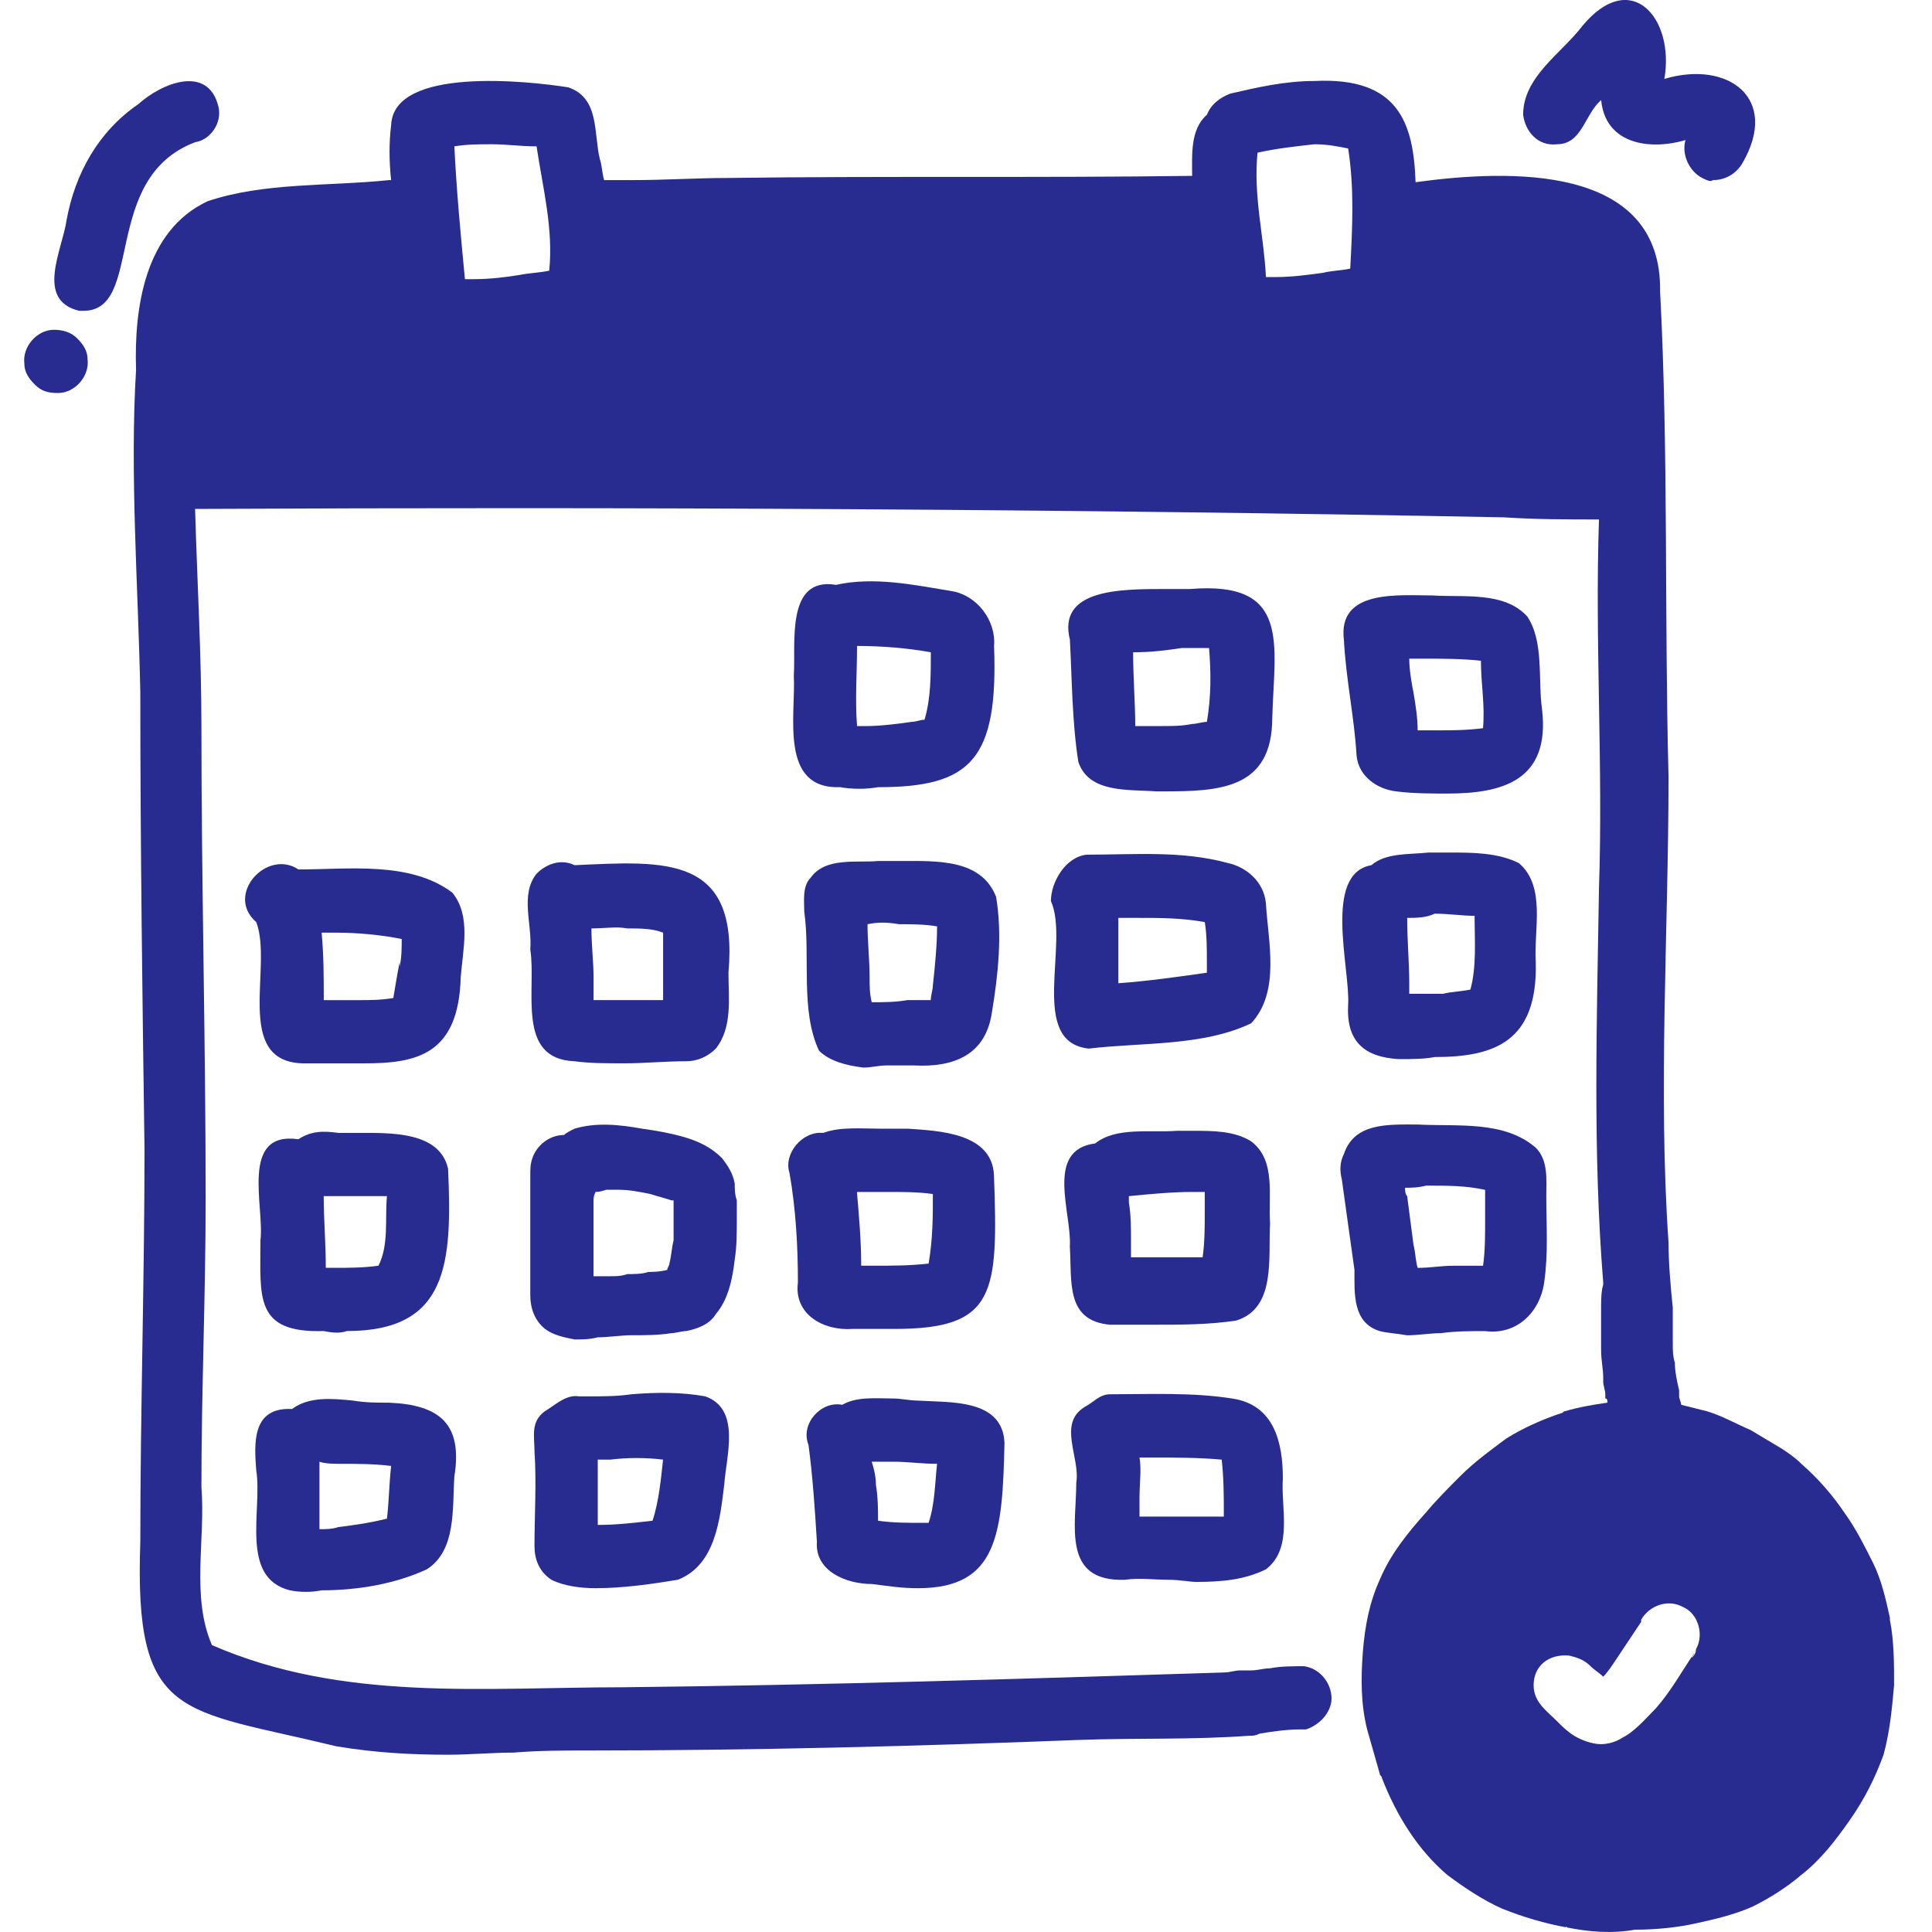
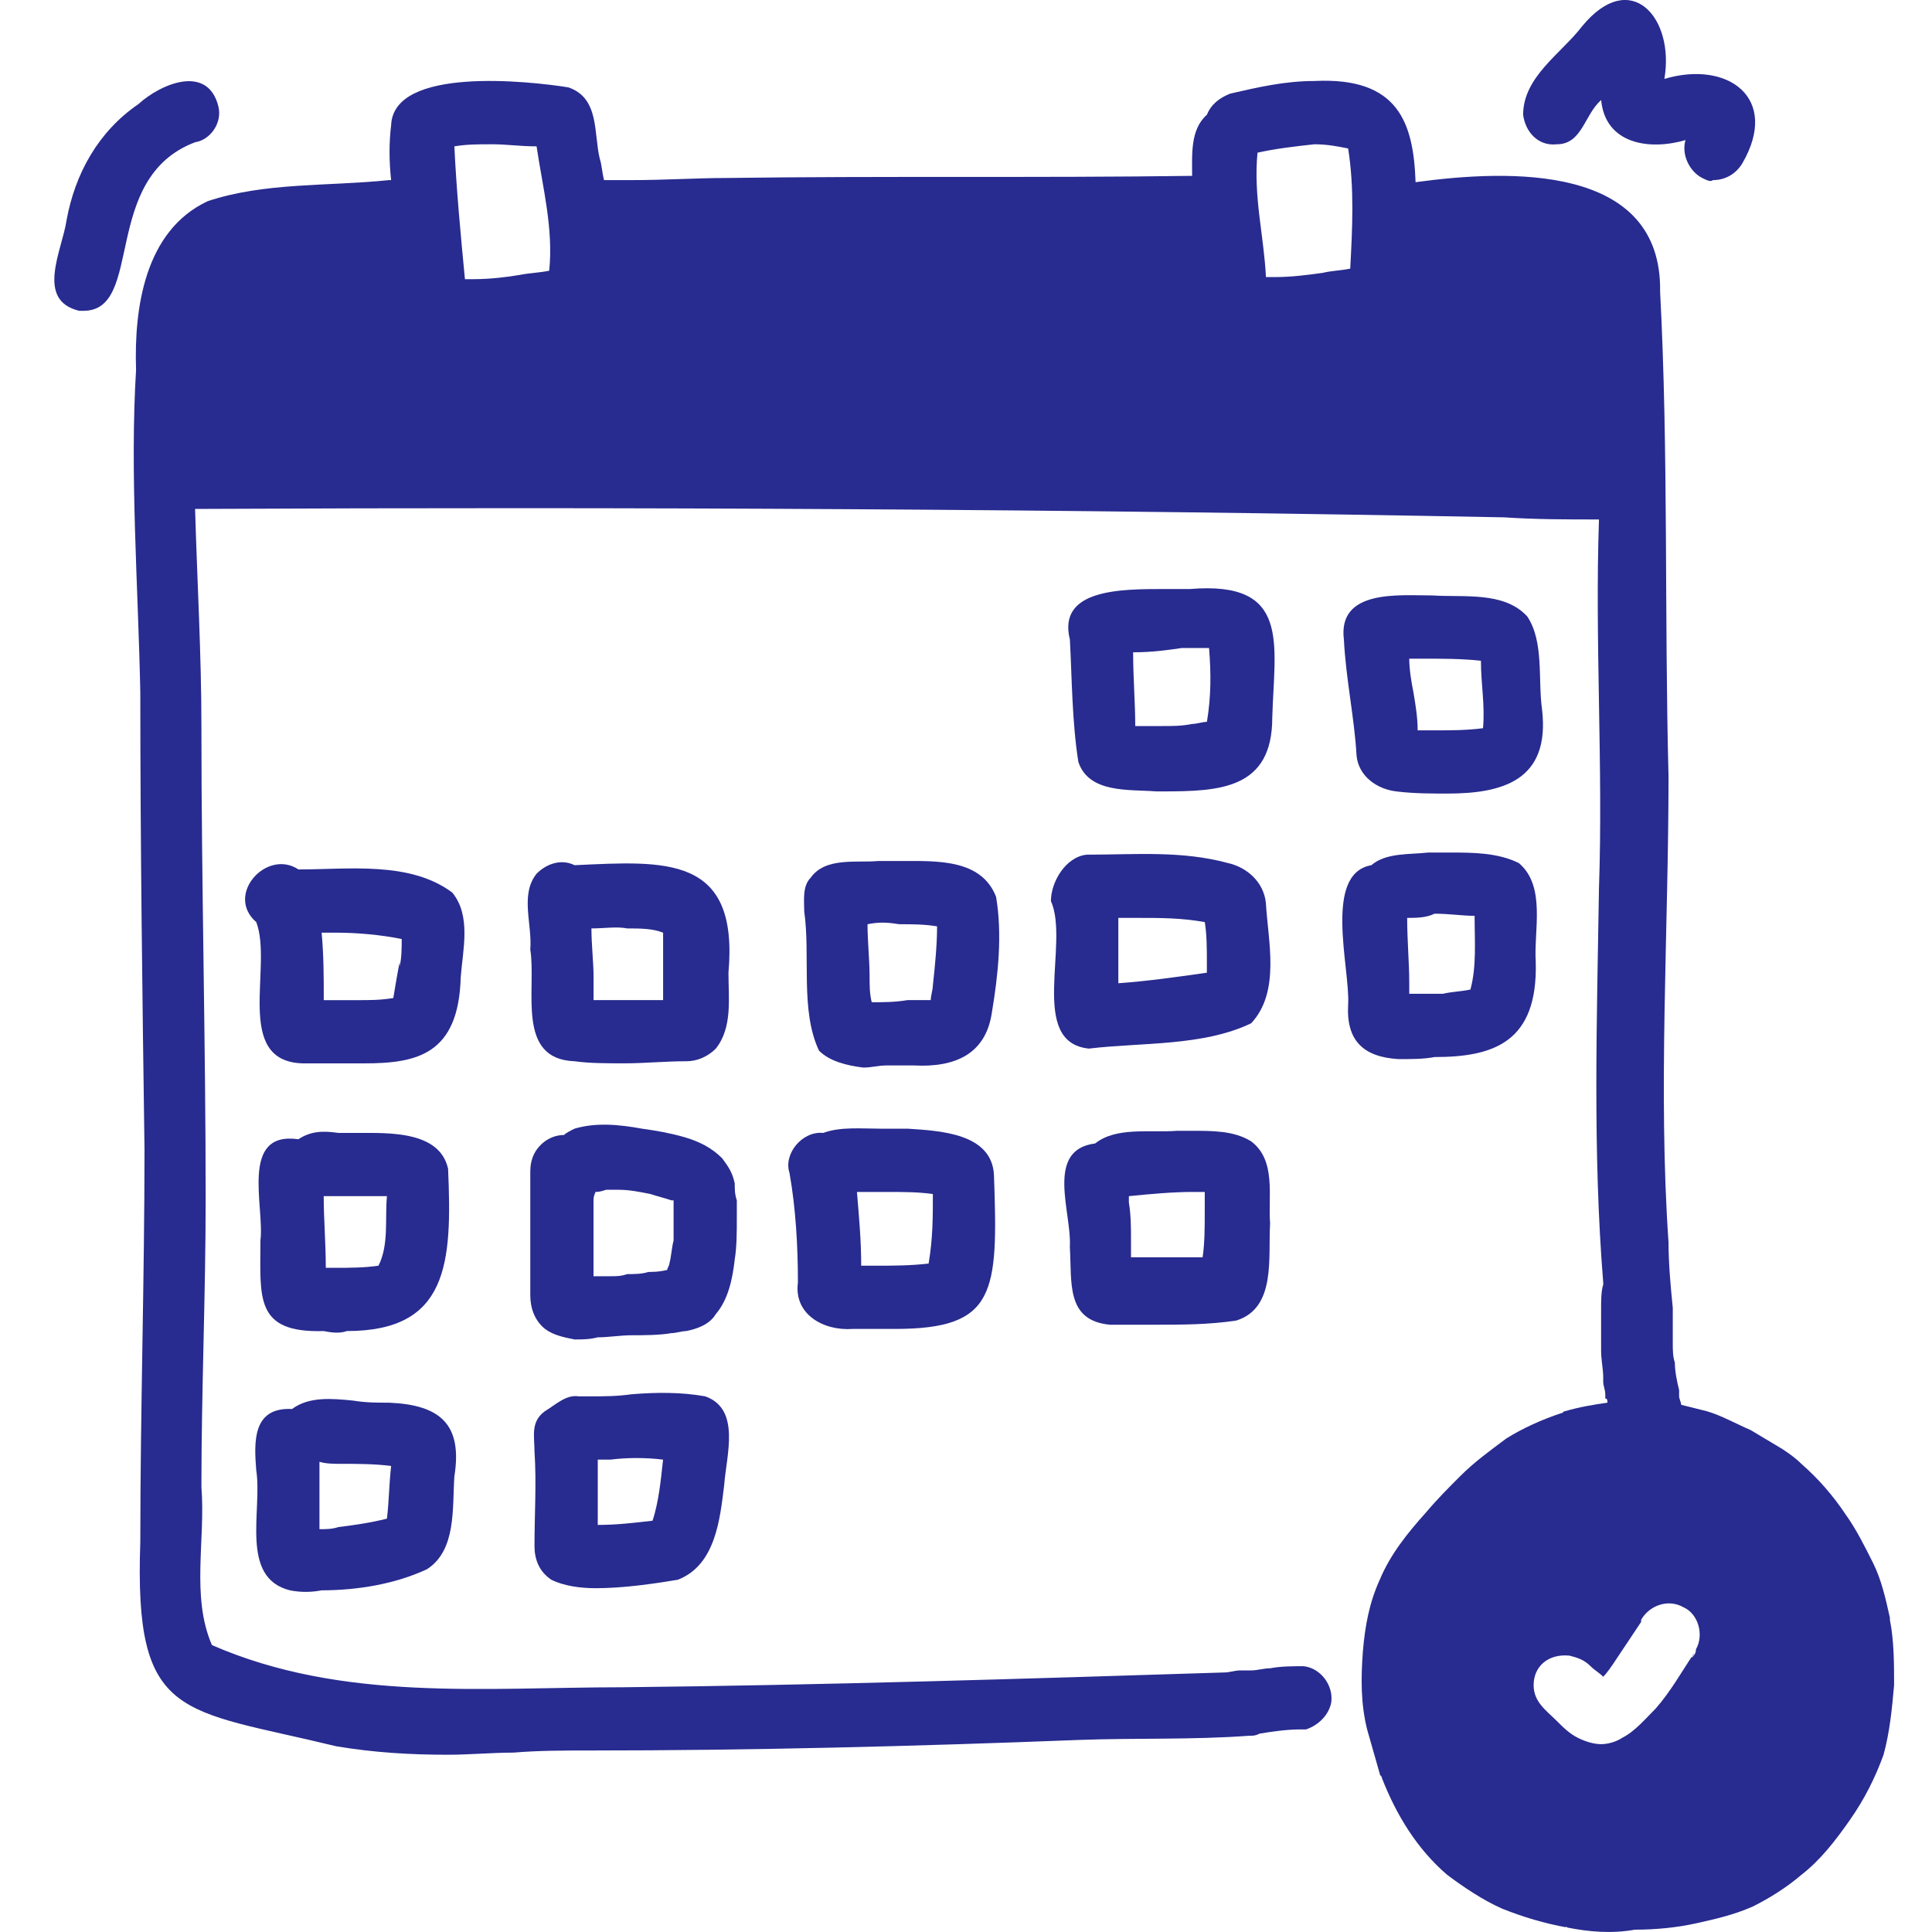
<svg xmlns="http://www.w3.org/2000/svg" width="40" height="40" viewBox="0 0 40 40" fill="none">
  <g id="Group">
-     <path id="Vector" d="M17.395 16.298C16.129 16.342 16.479 14.814 16.435 13.985C16.479 13.331 16.26 11.934 17.308 12.109C18.093 11.934 18.922 12.109 19.708 12.239C20.232 12.327 20.625 12.851 20.581 13.374C20.668 15.731 20.101 16.298 18.181 16.298C17.919 16.342 17.657 16.342 17.395 16.298ZM17.744 15.033C17.788 15.033 17.875 15.033 17.919 15.033C18.224 15.033 18.573 14.989 18.879 14.945C18.966 14.945 19.053 14.902 19.141 14.902C19.272 14.465 19.272 13.985 19.272 13.505C18.792 13.418 18.268 13.374 17.744 13.374C17.744 13.942 17.701 14.465 17.744 15.033Z" fill="#282B8F" />
    <path id="Vector_2" d="M23.941 16.385C23.373 16.341 22.544 16.429 22.326 15.774C22.195 14.945 22.195 14.072 22.151 13.243C21.889 12.195 23.199 12.195 24.115 12.195C24.333 12.195 24.508 12.195 24.639 12.195C26.734 12.021 26.384 13.33 26.341 14.858C26.341 16.341 25.25 16.385 24.071 16.385C24.028 16.385 23.984 16.385 23.941 16.385ZM23.46 13.505C23.46 14.028 23.504 14.552 23.504 15.032C23.679 15.032 23.853 15.032 24.071 15.032C24.29 15.032 24.464 15.032 24.682 14.989C24.77 14.989 24.901 14.945 24.988 14.945C25.075 14.421 25.075 13.941 25.032 13.417C24.813 13.417 24.639 13.417 24.464 13.417C24.159 13.461 23.853 13.505 23.46 13.505Z" fill="#282B8F" />
    <path id="Vector_3" d="M28.915 16.386C28.522 16.343 28.129 16.081 28.086 15.644C28.042 14.859 27.867 14.073 27.824 13.244C27.693 12.197 28.959 12.328 29.657 12.328C30.311 12.371 31.141 12.24 31.621 12.764C31.97 13.288 31.839 14.073 31.926 14.684C32.101 16.168 31.097 16.43 29.962 16.43C29.657 16.43 29.264 16.43 28.915 16.386ZM29.177 13.637C29.177 13.855 29.22 14.117 29.264 14.335C29.308 14.597 29.351 14.859 29.351 15.121C29.482 15.121 29.613 15.121 29.744 15.121C30.05 15.121 30.355 15.121 30.704 15.077C30.748 14.597 30.661 14.161 30.661 13.68C30.268 13.637 29.875 13.637 29.439 13.637C29.308 13.637 29.22 13.637 29.177 13.637Z" fill="#282B8F" />
    <path id="Vector_4" d="M28.959 21.928C28.217 21.885 27.868 21.536 27.912 20.794C27.955 20.052 27.388 18.088 28.392 17.913C28.697 17.651 29.177 17.695 29.57 17.651C29.701 17.651 29.876 17.651 30.007 17.651C30.487 17.651 31.01 17.651 31.447 17.87C32.014 18.35 31.752 19.266 31.796 19.921C31.84 21.579 30.923 21.885 29.701 21.885C29.483 21.928 29.221 21.928 28.959 21.928ZM29.134 19.004C29.134 19.484 29.177 19.921 29.177 20.357C29.177 20.445 29.177 20.532 29.177 20.575C29.308 20.575 29.483 20.575 29.614 20.575C29.701 20.575 29.832 20.575 29.876 20.575C30.05 20.532 30.225 20.532 30.443 20.488C30.574 20.008 30.53 19.484 30.53 18.961C30.268 18.961 30.007 18.917 29.701 18.917C29.526 19.004 29.308 19.004 29.134 19.004Z" fill="#282B8F" />
-     <path id="Vector_5" d="M28.566 27.559C27.999 27.384 28.043 26.773 28.043 26.293C27.955 25.682 27.868 25.028 27.781 24.417C27.737 24.242 27.737 24.067 27.824 23.893C28.043 23.238 28.741 23.282 29.352 23.282C30.181 23.326 31.141 23.195 31.796 23.762C32.058 24.024 32.014 24.417 32.014 24.766C32.014 25.377 32.058 25.944 31.97 26.555C31.883 27.166 31.403 27.646 30.748 27.559C30.443 27.559 30.137 27.559 29.832 27.602C29.614 27.602 29.352 27.646 29.134 27.646C28.872 27.602 28.741 27.602 28.566 27.559ZM29.09 24.591C29.09 24.635 29.09 24.722 29.134 24.766C29.177 25.115 29.221 25.42 29.265 25.77C29.308 25.944 29.308 26.119 29.352 26.25C29.614 26.25 29.832 26.206 30.094 26.206C30.312 26.206 30.486 26.206 30.705 26.206C30.748 25.9 30.748 25.595 30.748 25.246C30.748 25.028 30.748 24.853 30.748 24.635C30.355 24.547 29.963 24.547 29.526 24.547C29.352 24.591 29.221 24.591 29.09 24.591Z" fill="#282B8F" />
    <path id="Vector_6" d="M21.758 18.655C21.758 18.262 22.063 17.738 22.5 17.695C23.503 17.695 24.464 17.607 25.424 17.869C25.817 17.956 26.166 18.262 26.209 18.698C26.253 19.484 26.515 20.531 25.904 21.186C24.9 21.666 23.634 21.579 22.543 21.71C21.278 21.579 22.151 19.528 21.758 18.655ZM23.154 19.004C23.154 19.091 23.154 19.178 23.154 19.266C23.154 19.615 23.154 19.964 23.154 20.357C23.765 20.313 24.376 20.226 24.987 20.139C24.987 20.051 24.987 20.008 24.987 19.92C24.987 19.659 24.987 19.353 24.944 19.091C24.464 19.004 24.027 19.004 23.547 19.004C23.416 19.004 23.285 19.004 23.154 19.004Z" fill="#282B8F" />
    <path id="Vector_7" d="M16.957 21.753C16.564 20.924 16.782 19.79 16.651 18.873C16.651 18.655 16.608 18.349 16.782 18.175C17.088 17.738 17.742 17.869 18.179 17.826C18.31 17.826 18.484 17.826 18.659 17.826C19.401 17.826 20.317 17.782 20.623 18.568C20.754 19.353 20.666 20.182 20.535 20.968C20.405 21.841 19.75 22.103 18.921 22.059C18.746 22.059 18.528 22.059 18.353 22.059C18.179 22.059 18.048 22.103 17.873 22.103C17.524 22.059 17.175 21.972 16.957 21.753ZM17.961 19.135C17.961 19.484 18.004 19.877 18.004 20.226C18.004 20.401 18.004 20.575 18.048 20.75C18.31 20.75 18.528 20.75 18.79 20.706C18.964 20.706 19.095 20.706 19.27 20.706C19.27 20.619 19.314 20.488 19.314 20.401C19.357 20.008 19.401 19.571 19.401 19.179C19.139 19.135 18.877 19.135 18.615 19.135C18.353 19.091 18.179 19.091 17.961 19.135Z" fill="#282B8F" />
    <path id="Vector_8" d="M11.896 21.972C10.674 21.928 11.11 20.488 10.979 19.659C11.023 19.135 10.761 18.524 11.11 18.088C11.329 17.869 11.634 17.782 11.896 17.913C13.773 17.826 15.3 17.695 15.082 20.139C15.082 20.663 15.169 21.274 14.82 21.71C14.645 21.885 14.427 21.972 14.209 21.972C13.773 21.972 13.336 22.015 12.943 22.015C12.55 22.015 12.201 22.015 11.896 21.972ZM12.245 19.222C12.245 19.572 12.289 19.921 12.289 20.226C12.289 20.401 12.289 20.532 12.289 20.706C12.463 20.706 12.638 20.706 12.812 20.706C13.074 20.706 13.336 20.706 13.598 20.706C13.642 20.706 13.685 20.706 13.729 20.706C13.729 20.226 13.729 19.79 13.729 19.31C13.511 19.222 13.249 19.222 12.987 19.222C12.769 19.179 12.507 19.222 12.245 19.222Z" fill="#282B8F" />
    <path id="Vector_9" d="M7.095 22.016C6.834 22.016 6.572 22.016 6.266 22.016C4.826 21.973 5.655 20.009 5.306 19.092C4.651 18.525 5.524 17.565 6.179 18.001C7.226 18.001 8.492 17.826 9.365 18.481C9.758 18.961 9.583 19.659 9.539 20.227C9.496 21.842 8.623 22.016 7.532 22.016C7.401 22.016 7.226 22.016 7.095 22.016ZM6.659 19.31C6.703 19.79 6.703 20.227 6.703 20.707C6.921 20.707 7.183 20.707 7.401 20.707C7.663 20.707 7.881 20.707 8.143 20.663C8.186 20.401 8.23 20.14 8.274 19.921C8.274 19.965 8.274 19.965 8.274 20.009C8.317 19.834 8.317 19.616 8.317 19.441C7.881 19.354 7.401 19.31 6.964 19.31C6.877 19.31 6.746 19.31 6.659 19.31Z" fill="#282B8F" />
    <path id="Vector_10" d="M6.702 27.558C5.262 27.602 5.392 26.86 5.392 25.682C5.48 24.983 4.956 23.412 6.178 23.587C6.44 23.412 6.702 23.412 7.007 23.456C7.138 23.456 7.269 23.456 7.4 23.456C8.055 23.456 9.102 23.412 9.277 24.198C9.364 26.162 9.277 27.558 7.182 27.558C7.051 27.602 6.92 27.602 6.702 27.558ZM6.702 24.765C6.702 25.245 6.745 25.725 6.745 26.249C6.789 26.249 6.876 26.249 6.92 26.249C7.225 26.249 7.531 26.249 7.836 26.205C8.055 25.769 7.967 25.245 8.011 24.765C7.793 24.765 7.575 24.765 7.356 24.765C7.138 24.765 6.92 24.765 6.702 24.765Z" fill="#282B8F" />
    <path id="Vector_11" d="M17.655 27.514C17.044 27.558 16.433 27.209 16.52 26.554C16.52 25.812 16.477 25.027 16.346 24.285C16.215 23.892 16.608 23.412 17.044 23.456C17.393 23.325 17.83 23.368 18.223 23.368C18.397 23.368 18.572 23.368 18.79 23.368C19.445 23.412 20.536 23.456 20.579 24.328C20.666 26.772 20.623 27.514 18.528 27.514C18.266 27.514 17.961 27.514 17.655 27.514ZM17.742 24.678C17.786 25.201 17.83 25.681 17.83 26.205C17.961 26.205 18.092 26.205 18.135 26.205C18.484 26.205 18.834 26.205 19.226 26.161C19.314 25.638 19.314 25.201 19.314 24.721C19.008 24.678 18.703 24.678 18.353 24.678C18.135 24.678 17.917 24.678 17.742 24.678Z" fill="#282B8F" />
    <path id="Vector_12" d="M22.15 25.812C22.194 25.114 21.626 23.805 22.674 23.674C23.11 23.325 23.808 23.456 24.376 23.412C24.463 23.412 24.594 23.412 24.681 23.412C25.118 23.412 25.554 23.412 25.903 23.63C26.427 24.023 26.252 24.765 26.296 25.332C26.252 26.031 26.427 27.078 25.598 27.34C25.03 27.427 24.463 27.427 23.896 27.427C23.634 27.427 23.372 27.427 23.11 27.427C23.066 27.427 23.023 27.427 22.979 27.427C22.063 27.34 22.194 26.554 22.15 25.812ZM23.372 24.765C23.372 24.809 23.372 24.852 23.372 24.896C23.416 25.158 23.416 25.42 23.416 25.681C23.416 25.812 23.416 25.9 23.416 26.031C23.765 26.031 24.114 26.031 24.419 26.031C24.594 26.031 24.725 26.031 24.899 26.031C24.943 25.725 24.943 25.42 24.943 25.07C24.943 24.94 24.943 24.809 24.943 24.678C24.856 24.678 24.768 24.678 24.681 24.678C24.288 24.678 23.808 24.721 23.372 24.765Z" fill="#282B8F" />
    <path id="Vector_13" d="M6.003 32.926C4.956 32.664 5.436 31.267 5.305 30.438C5.261 29.871 5.217 29.129 6.047 29.172C6.396 28.91 6.876 28.954 7.312 28.998C7.574 29.041 7.792 29.041 8.054 29.041C9.102 29.085 9.582 29.478 9.407 30.569C9.363 31.224 9.451 32.096 8.84 32.489C8.185 32.795 7.4 32.926 6.658 32.926C6.439 32.969 6.221 32.969 6.003 32.926ZM6.614 30.394C6.614 30.656 6.614 30.962 6.614 31.224C6.614 31.355 6.614 31.529 6.614 31.66C6.745 31.66 6.876 31.66 7.007 31.616C7.356 31.573 7.661 31.529 8.011 31.442C8.054 31.093 8.054 30.744 8.098 30.351C7.749 30.307 7.4 30.307 7.05 30.307C6.919 30.307 6.745 30.307 6.614 30.264C6.614 30.351 6.614 30.351 6.614 30.394Z" fill="#282B8F" />
    <path id="Vector_14" d="M11.415 32.707C11.153 32.532 11.066 32.271 11.066 32.009C11.066 31.354 11.11 30.7 11.066 30.045C11.066 29.739 10.979 29.434 11.284 29.216C11.503 29.085 11.721 28.867 11.983 28.91C12.07 28.91 12.201 28.91 12.201 28.91C12.506 28.91 12.768 28.91 13.074 28.867C13.598 28.823 14.121 28.823 14.601 28.91C15.343 29.172 15.038 30.132 14.994 30.743C14.907 31.442 14.819 32.402 14.034 32.707C13.51 32.794 12.899 32.882 12.332 32.882C12.026 32.882 11.677 32.838 11.415 32.707ZM12.637 30.22C12.55 30.22 12.463 30.22 12.376 30.22C12.376 30.263 12.376 30.307 12.376 30.35C12.376 30.612 12.376 30.874 12.376 31.136C12.376 31.267 12.376 31.442 12.376 31.572C12.768 31.572 13.117 31.529 13.51 31.485C13.641 31.092 13.685 30.612 13.728 30.22C13.379 30.176 12.986 30.176 12.637 30.22Z" fill="#282B8F" />
-     <path id="Vector_15" d="M18.048 32.795C17.524 32.795 16.87 32.533 16.913 31.922C16.87 31.224 16.826 30.569 16.739 29.914C16.564 29.478 17 28.998 17.437 29.085C17.742 28.91 18.135 28.954 18.484 28.954C18.659 28.954 18.834 28.998 19.008 28.998C19.663 29.041 20.754 28.954 20.797 29.871C20.754 31.747 20.666 32.882 19.008 32.882C18.659 32.882 18.397 32.838 18.048 32.795ZM18.135 30.743C18.179 31.005 18.179 31.267 18.179 31.485C18.484 31.529 18.79 31.529 19.095 31.529C19.139 31.529 19.183 31.529 19.226 31.529C19.357 31.136 19.357 30.7 19.401 30.307C19.095 30.307 18.79 30.263 18.484 30.263C18.353 30.263 18.179 30.263 18.048 30.263C18.091 30.394 18.135 30.569 18.135 30.743Z" fill="#282B8F" />
-     <path id="Vector_16" d="M24.203 32.708C23.898 32.708 23.592 32.664 23.287 32.708C21.977 32.752 22.283 31.573 22.283 30.7C22.37 30.177 21.89 29.478 22.457 29.129C22.632 29.042 22.763 28.867 22.981 28.867C23.81 28.867 24.683 28.824 25.512 28.955C26.385 29.085 26.56 29.871 26.56 30.613C26.516 31.224 26.778 32.053 26.211 32.49C25.774 32.708 25.294 32.752 24.77 32.752C24.64 32.752 24.421 32.708 24.203 32.708ZM23.592 31.006C23.592 31.137 23.592 31.268 23.592 31.399C23.679 31.399 23.767 31.399 23.81 31.399C24.116 31.399 24.421 31.399 24.727 31.399C24.945 31.399 25.12 31.399 25.338 31.399C25.338 30.962 25.338 30.613 25.294 30.22C24.814 30.177 24.334 30.177 23.854 30.177C23.767 30.177 23.679 30.177 23.592 30.177C23.636 30.439 23.592 30.7 23.592 31.006Z" fill="#282B8F" />
    <path id="Vector_17" d="M1.64 6.435C0.724 6.217 1.291 5.17 1.378 4.559C1.553 3.598 2.033 2.726 2.862 2.158C3.342 1.722 4.303 1.329 4.521 2.202C4.608 2.551 4.346 2.9 4.041 2.944C2.077 3.686 2.993 6.435 1.728 6.435C1.728 6.435 1.684 6.435 1.64 6.435Z" fill="#282B8F" />
-     <path id="Vector_18" d="M0.722 7.963C0.591 7.832 0.504 7.701 0.504 7.526C0.461 7.177 0.766 6.828 1.115 6.828C1.29 6.828 1.464 6.872 1.595 7.003C1.726 7.134 1.813 7.265 1.813 7.439C1.857 7.788 1.552 8.137 1.202 8.137C0.984 8.137 0.853 8.094 0.722 7.963Z" fill="#282B8F" />
    <path id="Vector_19" d="M35.245 3.686C34.983 3.555 34.808 3.206 34.896 2.9C34.154 3.118 33.237 2.987 33.15 2.071C32.801 2.376 32.757 2.987 32.233 2.987C31.841 3.031 31.579 2.725 31.535 2.376C31.535 1.591 32.321 1.111 32.757 0.543C33.761 -0.679 34.677 0.369 34.459 1.634C35.769 1.242 36.859 2.027 36.074 3.38C35.943 3.598 35.725 3.729 35.463 3.729C35.419 3.773 35.332 3.729 35.245 3.686Z" fill="#282B8F" />
    <path id="Vector_20" d="M11.895 27.732C11.677 27.688 11.459 27.645 11.284 27.514C11.066 27.339 10.979 27.077 10.979 26.816C10.979 26.554 10.979 26.335 10.979 26.074C10.979 25.724 10.979 25.375 10.979 25.026C10.979 24.808 10.979 24.59 10.979 24.328C10.979 24.197 10.979 24.11 11.022 23.979C11.109 23.717 11.371 23.499 11.677 23.499C11.72 23.455 11.808 23.411 11.895 23.368C12.331 23.237 12.812 23.28 13.292 23.368C13.597 23.411 13.859 23.455 14.164 23.542C14.47 23.63 14.732 23.761 14.95 23.979C15.081 24.153 15.168 24.284 15.212 24.503C15.212 24.633 15.212 24.721 15.255 24.852V24.895C15.255 24.895 15.255 24.895 15.255 24.939V24.983V25.026C15.255 25.07 15.255 25.113 15.255 25.113C15.255 25.157 15.255 25.157 15.255 25.201C15.255 25.506 15.255 25.812 15.212 26.074C15.168 26.466 15.081 26.903 14.819 27.208C14.688 27.427 14.426 27.514 14.208 27.558C14.121 27.558 13.99 27.601 13.903 27.601C13.641 27.645 13.335 27.645 13.073 27.645C12.855 27.645 12.593 27.688 12.375 27.688C12.2 27.732 12.07 27.732 11.895 27.732ZM12.331 24.677C12.288 24.677 12.288 24.677 12.331 24.677C12.288 24.764 12.288 24.808 12.288 24.895C12.288 25.201 12.288 25.463 12.288 25.768C12.288 25.986 12.288 26.205 12.288 26.423C12.419 26.423 12.506 26.423 12.637 26.423C12.768 26.423 12.855 26.423 12.986 26.379C13.117 26.379 13.292 26.379 13.422 26.335C13.379 26.335 13.379 26.335 13.335 26.335C13.51 26.335 13.641 26.335 13.815 26.292C13.815 26.248 13.859 26.205 13.859 26.161C13.903 25.986 13.903 25.855 13.946 25.681C13.946 25.55 13.946 25.419 13.946 25.288C13.946 25.244 13.946 25.244 13.946 25.201C13.946 25.157 13.946 25.113 13.946 25.07V25.026C13.946 24.983 13.946 24.939 13.946 24.895V24.852H13.903C13.772 24.808 13.597 24.764 13.466 24.721C13.248 24.677 13.03 24.633 12.812 24.633C12.724 24.633 12.637 24.633 12.55 24.633C12.419 24.677 12.375 24.677 12.331 24.677Z" fill="#282B8F" />
    <path id="Vector_21" d="M32.451 39.908C32.407 39.865 32.407 39.908 32.451 39.908C32.407 39.865 32.407 39.865 32.451 39.908C31.971 39.821 31.534 39.69 31.098 39.516C30.705 39.341 30.312 39.079 29.963 38.817C29.352 38.294 28.916 37.595 28.61 36.81C28.61 36.766 28.566 36.766 28.566 36.722C28.479 36.417 28.392 36.111 28.305 35.806C28.174 35.282 28.174 34.758 28.217 34.191C28.261 33.667 28.348 33.187 28.566 32.707C28.785 32.184 29.134 31.747 29.526 31.311C29.745 31.049 30.007 30.787 30.225 30.569C30.53 30.263 30.836 30.045 31.185 29.783C31.534 29.565 31.927 29.39 32.32 29.259C32.363 29.259 32.363 29.216 32.407 29.216C32.712 29.128 32.974 29.085 33.28 29.041C33.28 28.998 33.28 28.954 33.236 28.954V28.91V28.867C33.236 28.779 33.193 28.692 33.193 28.605C33.193 28.561 33.193 28.517 33.193 28.517C33.193 28.343 33.149 28.168 33.149 27.95C33.149 27.732 33.149 27.557 33.149 27.339C33.149 27.296 33.149 27.296 33.149 27.252C33.149 27.208 33.149 27.165 33.149 27.077C33.149 26.946 33.149 26.728 33.193 26.597V26.554C32.974 23.848 33.062 21.142 33.105 18.392C33.193 15.861 33.018 13.286 33.105 10.755C32.451 10.755 31.796 10.755 31.141 10.711C22.107 10.537 13.073 10.493 4.039 10.537C4.083 12.064 4.17 13.548 4.17 15.032C4.17 18.305 4.258 21.578 4.258 24.808C4.258 26.816 4.17 28.779 4.17 30.787C4.258 31.878 3.952 33.056 4.388 34.06C7.094 35.239 10.018 34.933 12.899 34.933C17.045 34.889 21.191 34.758 25.337 34.627C25.468 34.627 25.555 34.584 25.686 34.584H25.73C25.773 34.584 25.861 34.584 25.904 34.584C26.035 34.584 26.166 34.54 26.297 34.54C26.515 34.497 26.777 34.497 26.995 34.497C27.344 34.54 27.606 34.889 27.563 35.239C27.519 35.5 27.301 35.719 27.039 35.806C26.995 35.806 26.952 35.806 26.908 35.806C26.646 35.806 26.341 35.849 26.079 35.893C25.991 35.937 25.948 35.937 25.86 35.937C24.682 36.024 23.504 35.98 22.326 36.024C18.965 36.155 15.561 36.242 12.2 36.242C11.677 36.242 11.153 36.242 10.629 36.286C10.193 36.286 9.713 36.33 9.276 36.33C8.491 36.33 7.749 36.286 6.963 36.155C3.734 35.369 2.774 35.631 2.905 31.922C2.905 29.216 2.992 26.466 2.992 23.804C2.948 20.662 2.905 17.476 2.905 14.334C2.861 12.152 2.686 9.795 2.817 7.656C2.774 6.391 2.992 4.776 4.301 4.165C5.48 3.772 6.789 3.86 8.054 3.729H8.098C8.054 3.336 8.054 2.943 8.098 2.594C8.142 1.372 10.935 1.677 11.764 1.808C12.419 2.027 12.288 2.768 12.419 3.292C12.462 3.423 12.462 3.554 12.506 3.729C12.681 3.729 12.899 3.729 13.073 3.729C13.772 3.729 14.426 3.685 15.037 3.685C18.267 3.641 21.496 3.685 24.682 3.641C24.682 3.205 24.639 2.681 24.988 2.376C25.075 2.157 25.25 2.027 25.468 1.939C26.035 1.808 26.602 1.677 27.213 1.677C28.959 1.59 29.265 2.55 29.308 3.772C31.229 3.51 34.414 3.379 34.371 6.042C34.545 9.358 34.458 12.719 34.545 16.079C34.545 19.265 34.327 22.582 34.545 25.724C34.545 26.161 34.589 26.641 34.633 27.077C34.633 27.165 34.633 27.208 34.633 27.252C34.633 27.296 34.633 27.339 34.633 27.427C34.633 27.47 34.633 27.47 34.633 27.514V27.557C34.633 27.645 34.633 27.732 34.633 27.819C34.633 27.95 34.633 28.081 34.676 28.212C34.676 28.387 34.72 28.605 34.764 28.779C34.764 28.823 34.764 28.867 34.764 28.91C34.764 28.954 34.807 29.041 34.807 29.085C34.982 29.129 35.156 29.172 35.331 29.216C35.636 29.303 35.942 29.478 36.247 29.609C36.466 29.739 36.684 29.87 36.902 30.001C37.033 30.089 37.164 30.176 37.295 30.307C37.644 30.612 37.95 30.962 38.211 31.354C38.43 31.66 38.604 32.009 38.779 32.358C38.953 32.707 39.041 33.1 39.128 33.493V33.536C39.215 33.973 39.215 34.453 39.215 34.889C39.172 35.369 39.128 35.849 38.997 36.33C38.822 36.81 38.604 37.246 38.299 37.682C37.993 38.119 37.688 38.512 37.295 38.817C36.989 39.079 36.64 39.297 36.291 39.472C35.898 39.646 35.505 39.734 35.113 39.821C34.72 39.908 34.283 39.952 33.847 39.952C33.367 40.039 32.887 39.995 32.451 39.908ZM31.752 34.889C31.752 35.239 32.014 35.413 32.232 35.631C32.363 35.762 32.494 35.893 32.669 35.98C32.843 36.068 33.018 36.111 33.149 36.111C33.28 36.111 33.454 36.068 33.585 35.98C33.847 35.849 34.065 35.588 34.283 35.369C34.589 35.02 34.807 34.627 35.069 34.235C35.069 34.278 35.025 34.278 35.025 34.322C35.069 34.278 35.113 34.235 35.113 34.147C35.287 33.842 35.156 33.406 34.851 33.275C34.545 33.1 34.153 33.231 33.978 33.536C33.978 33.536 33.978 33.536 33.978 33.58C33.803 33.842 33.629 34.104 33.454 34.366C33.367 34.497 33.28 34.627 33.193 34.715C33.105 34.627 33.018 34.584 32.931 34.497C32.8 34.366 32.669 34.322 32.494 34.278C32.058 34.235 31.752 34.497 31.752 34.889ZM9.407 3.03C9.451 3.947 9.538 4.863 9.626 5.78C9.669 5.78 9.713 5.78 9.8 5.78C10.149 5.78 10.498 5.736 10.76 5.692C10.979 5.649 11.153 5.649 11.371 5.605C11.459 4.732 11.24 3.903 11.109 3.03C10.76 3.03 10.498 2.987 10.193 2.987C9.887 2.987 9.669 2.987 9.407 3.03ZM26.035 3.161C25.948 4.078 26.166 4.863 26.21 5.736C26.297 5.736 26.384 5.736 26.428 5.736C26.733 5.736 27.082 5.692 27.388 5.649C27.563 5.605 27.737 5.605 27.955 5.562C27.999 4.732 28.043 3.903 27.912 3.074C27.694 3.03 27.475 2.987 27.213 2.987C26.821 3.03 26.428 3.074 26.035 3.161Z" fill="#282B8F" />
    <path id="Vector_22" d="M32.887 34.453C32.93 34.497 32.93 34.497 32.974 34.54C32.93 34.497 32.887 34.453 32.887 34.453Z" fill="#282B8F" />
  </g>
</svg>